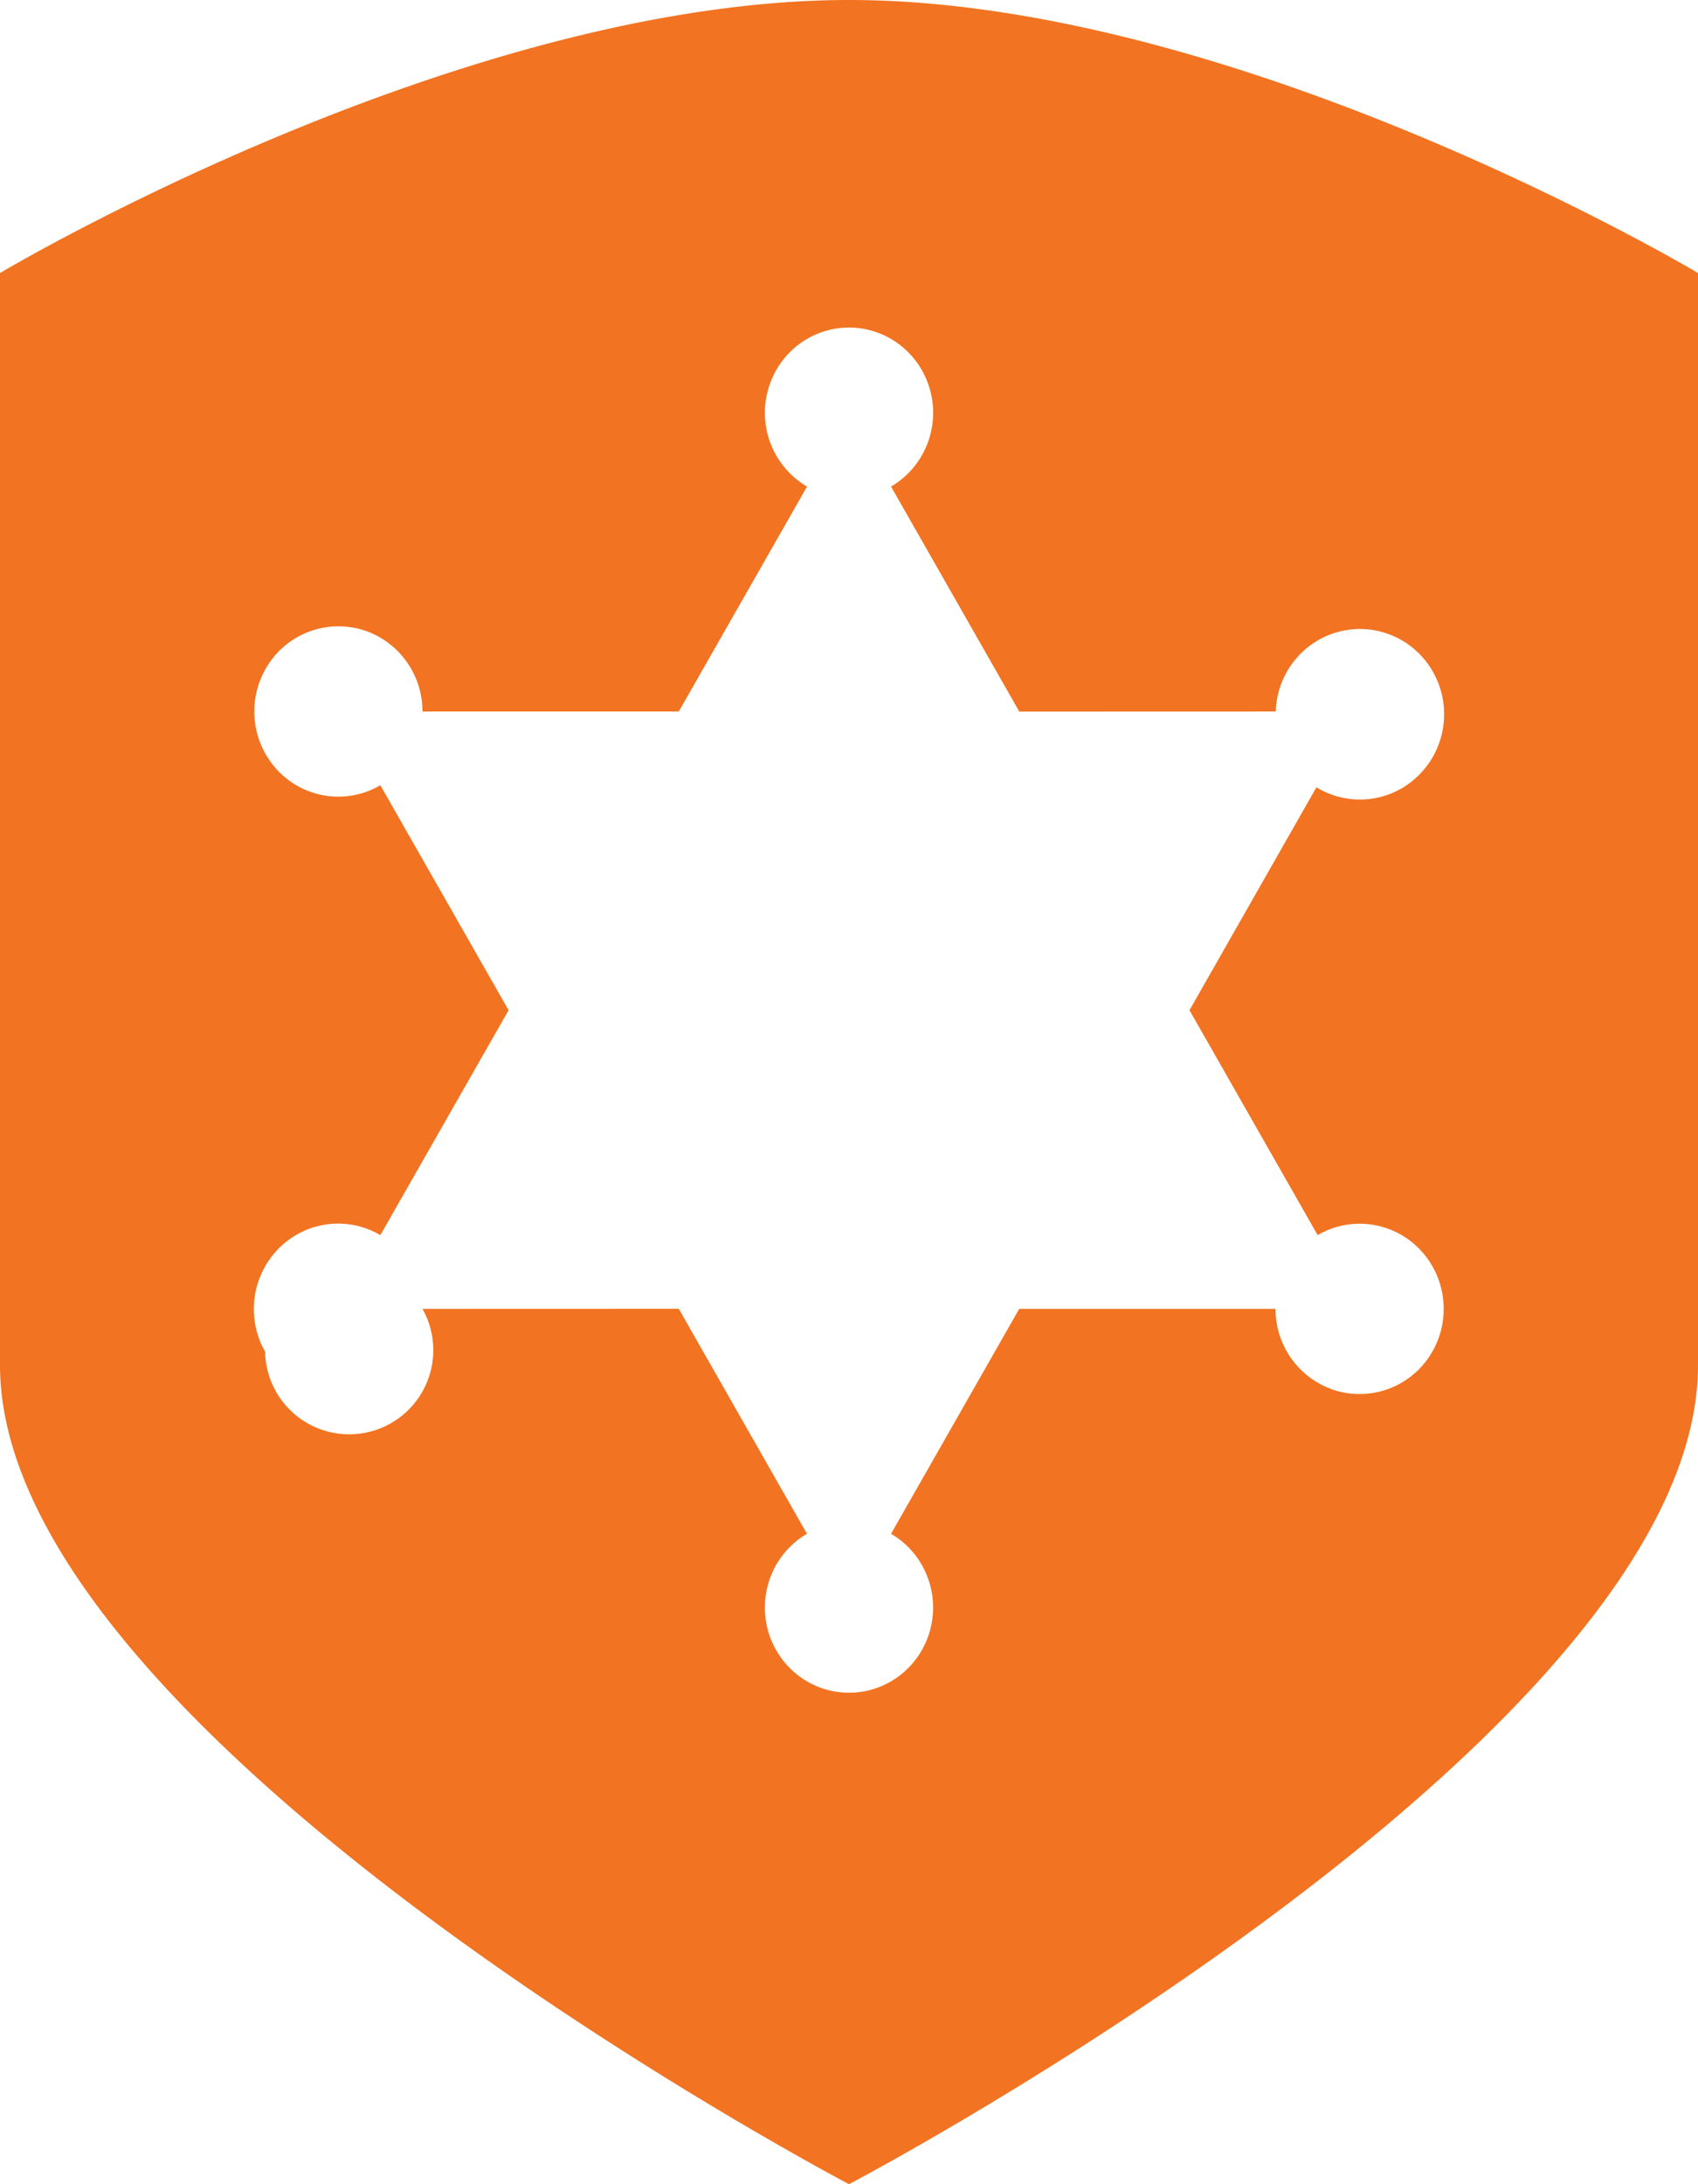
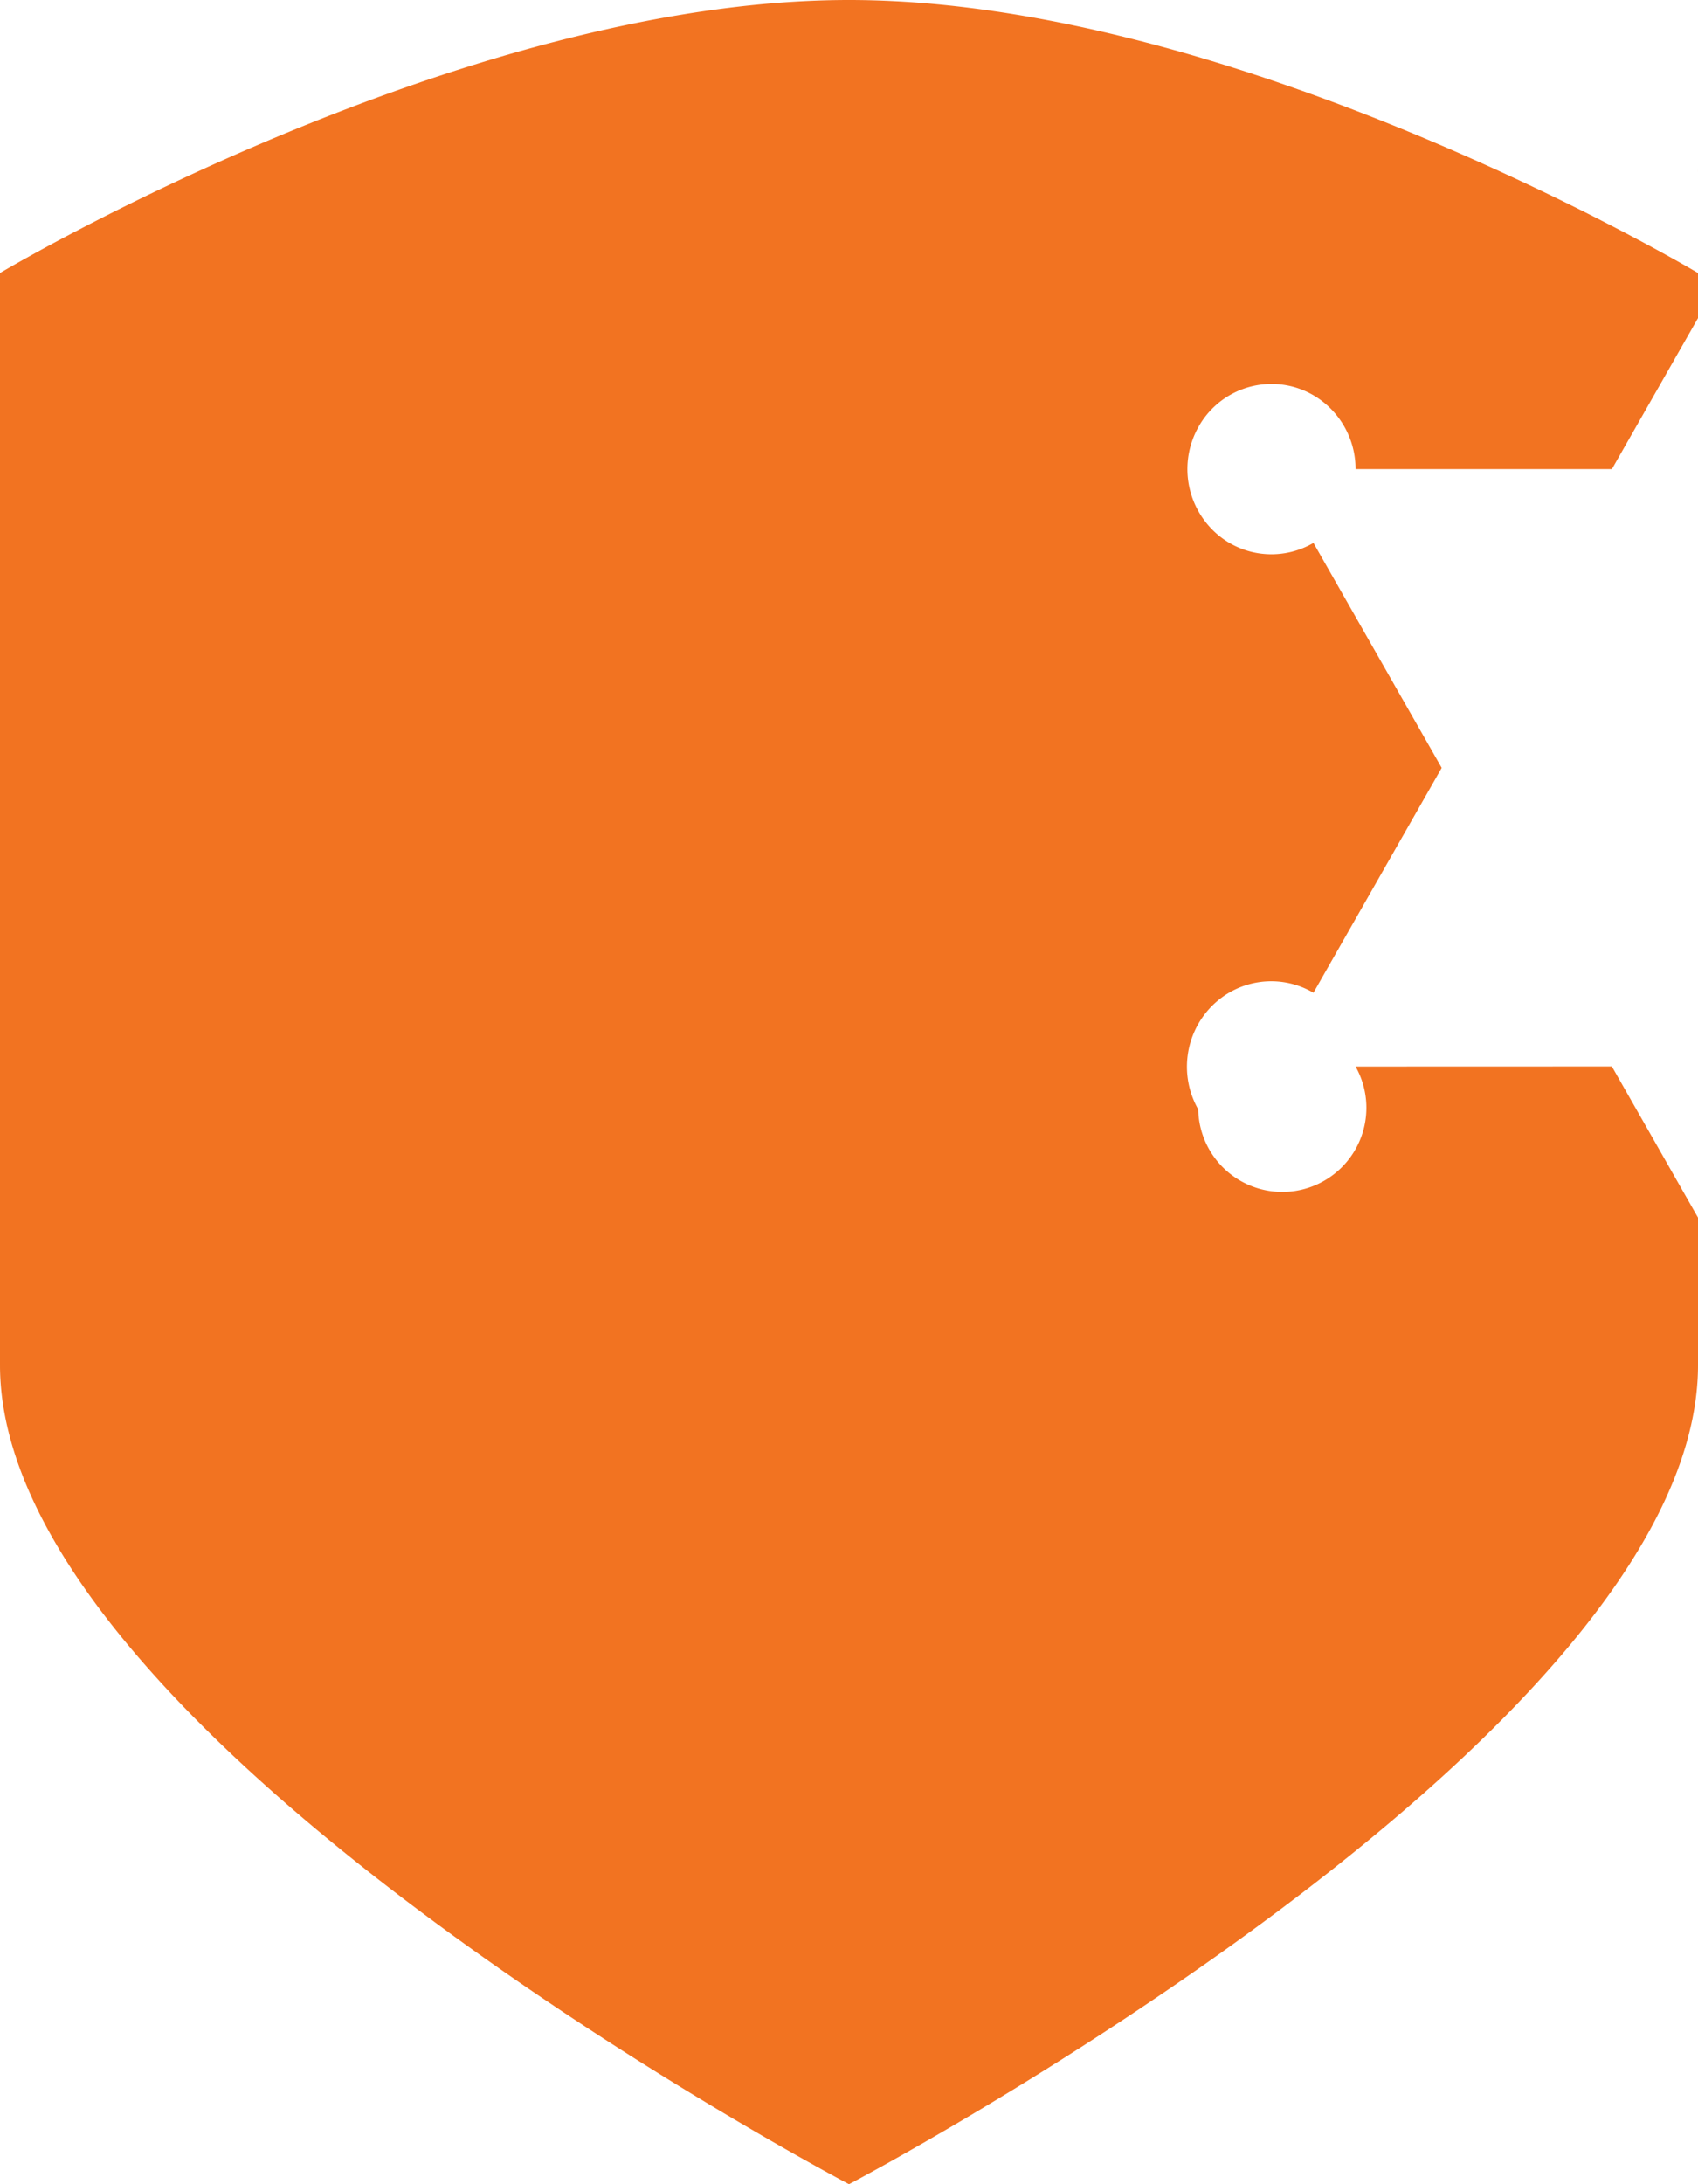
<svg xmlns="http://www.w3.org/2000/svg" width="21" height="27" viewBox="0 0 21 27">
-   <path fill="#F27321" fill-rule="evenodd" d="M21 16.875v-13.5S15.34 0 10.5 0 0 3.375 0 3.375v13.5C0 21.487 10.5 27 10.5 27S21 21.487 21 16.875zM9.46 19.871c0-.376.199-.724.52-.911l-1.585-2.781-3.17.001a1.04 1.04 0 1 1-1.946.53 1.067 1.067 0 0 1 .166-1.275c.334-.338.85-.407 1.259-.167l1.586-2.78-1.586-2.781a1.03 1.03 0 0 1-1.255-.168 1.063 1.063 0 0 1-.164-1.271 1.035 1.035 0 0 1 1.17-.49c.454.124.77.541.77 1.017h3.17l1.586-2.78a1.057 1.057 0 0 1-.485-1.185c.121-.46.533-.781 1.004-.781s.883.32 1.005.781c.122.461-.077.946-.485 1.185l1.586 2.781 3.172-.001c.015-.475.342-.881.8-.991.457-.11.93.103 1.155.521.225.418.146.936-.195 1.266a1.03 1.03 0 0 1-1.257.141l-1.57 2.756 1.585 2.78a1.03 1.03 0 0 1 1.255.168c.332.337.4.859.164 1.271a1.035 1.035 0 0 1-1.17.49 1.053 1.053 0 0 1-.77-1.017h-3.17l-1.585 2.78c.322.188.52.535.52.912 0 .376-.198.724-.52.912a1.03 1.03 0 0 1-1.04 0 1.054 1.054 0 0 1-.52-.912z" />
+   <path fill="#F27321" fill-rule="evenodd" d="M21 16.875v-13.5S15.34 0 10.5 0 0 3.375 0 3.375v13.5C0 21.487 10.5 27 10.5 27S21 21.487 21 16.875zc0-.376.199-.724.52-.911l-1.585-2.781-3.17.001a1.04 1.04 0 1 1-1.946.53 1.067 1.067 0 0 1 .166-1.275c.334-.338.85-.407 1.259-.167l1.586-2.78-1.586-2.781a1.03 1.03 0 0 1-1.255-.168 1.063 1.063 0 0 1-.164-1.271 1.035 1.035 0 0 1 1.17-.49c.454.124.77.541.77 1.017h3.17l1.586-2.78a1.057 1.057 0 0 1-.485-1.185c.121-.46.533-.781 1.004-.781s.883.32 1.005.781c.122.461-.077.946-.485 1.185l1.586 2.781 3.172-.001c.015-.475.342-.881.8-.991.457-.11.93.103 1.155.521.225.418.146.936-.195 1.266a1.03 1.03 0 0 1-1.257.141l-1.57 2.756 1.585 2.78a1.03 1.03 0 0 1 1.255.168c.332.337.4.859.164 1.271a1.035 1.035 0 0 1-1.17.49 1.053 1.053 0 0 1-.77-1.017h-3.17l-1.585 2.78c.322.188.52.535.52.912 0 .376-.198.724-.52.912a1.03 1.03 0 0 1-1.04 0 1.054 1.054 0 0 1-.52-.912z" />
</svg>